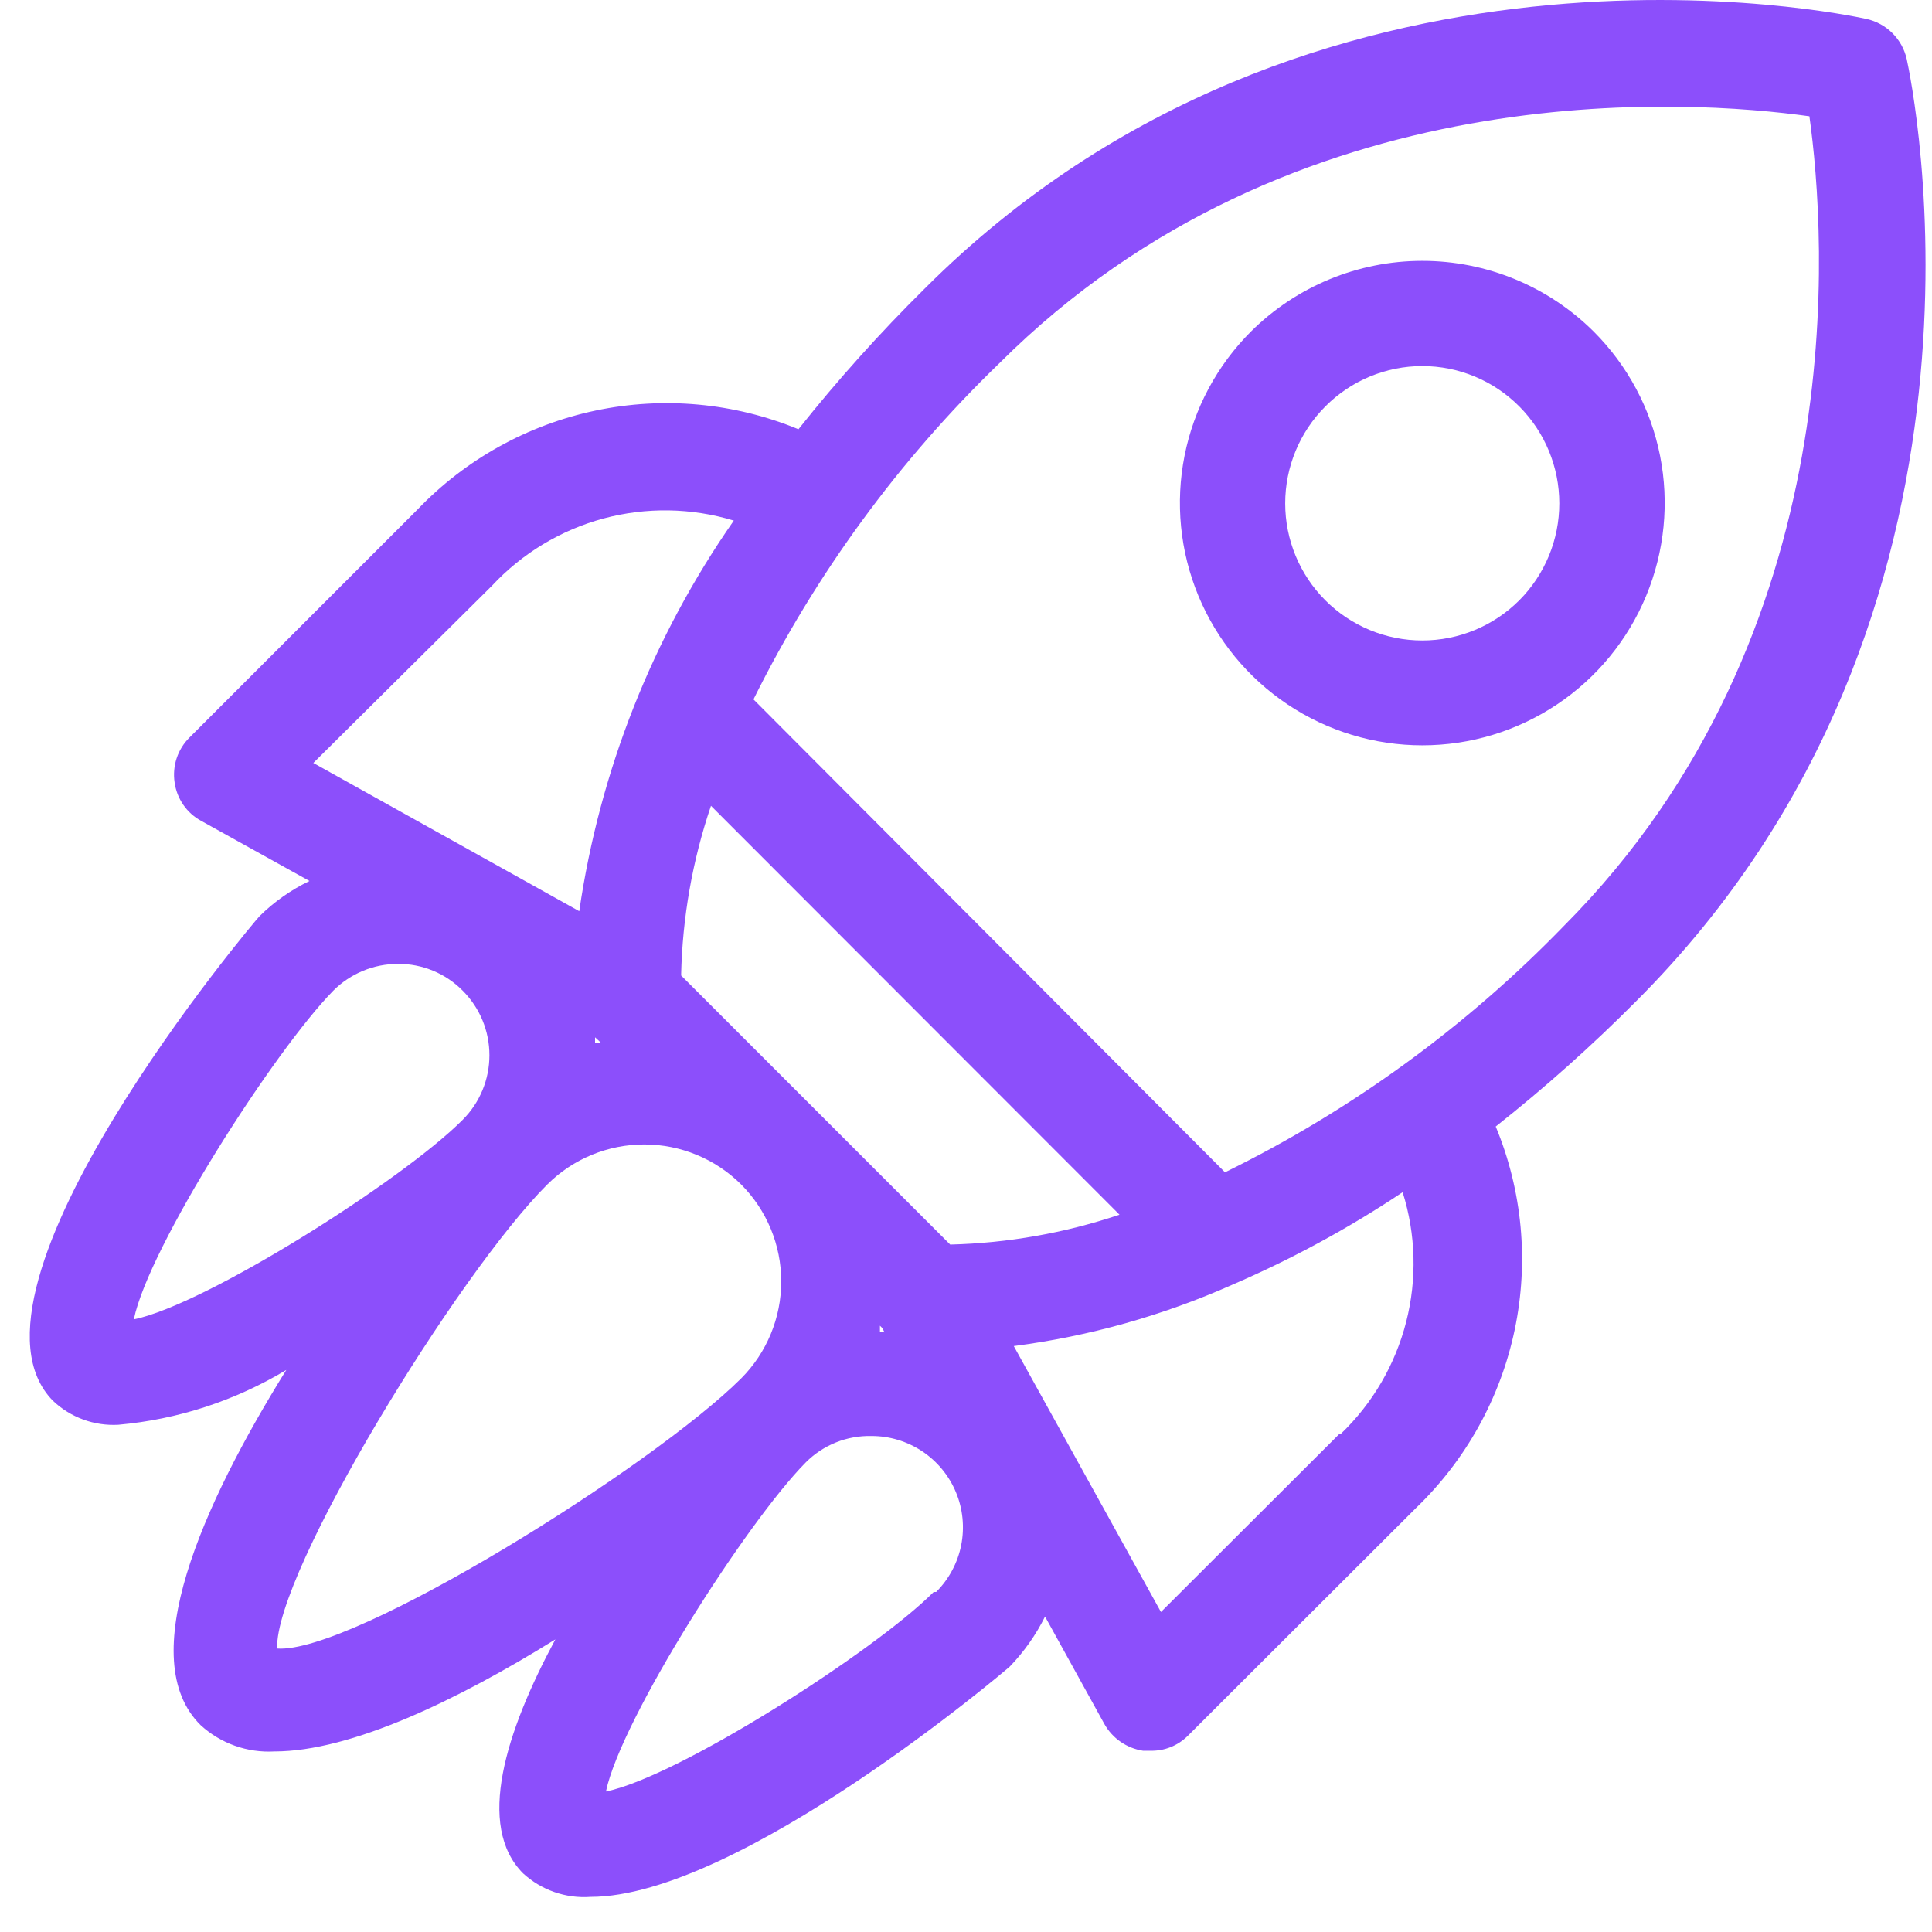
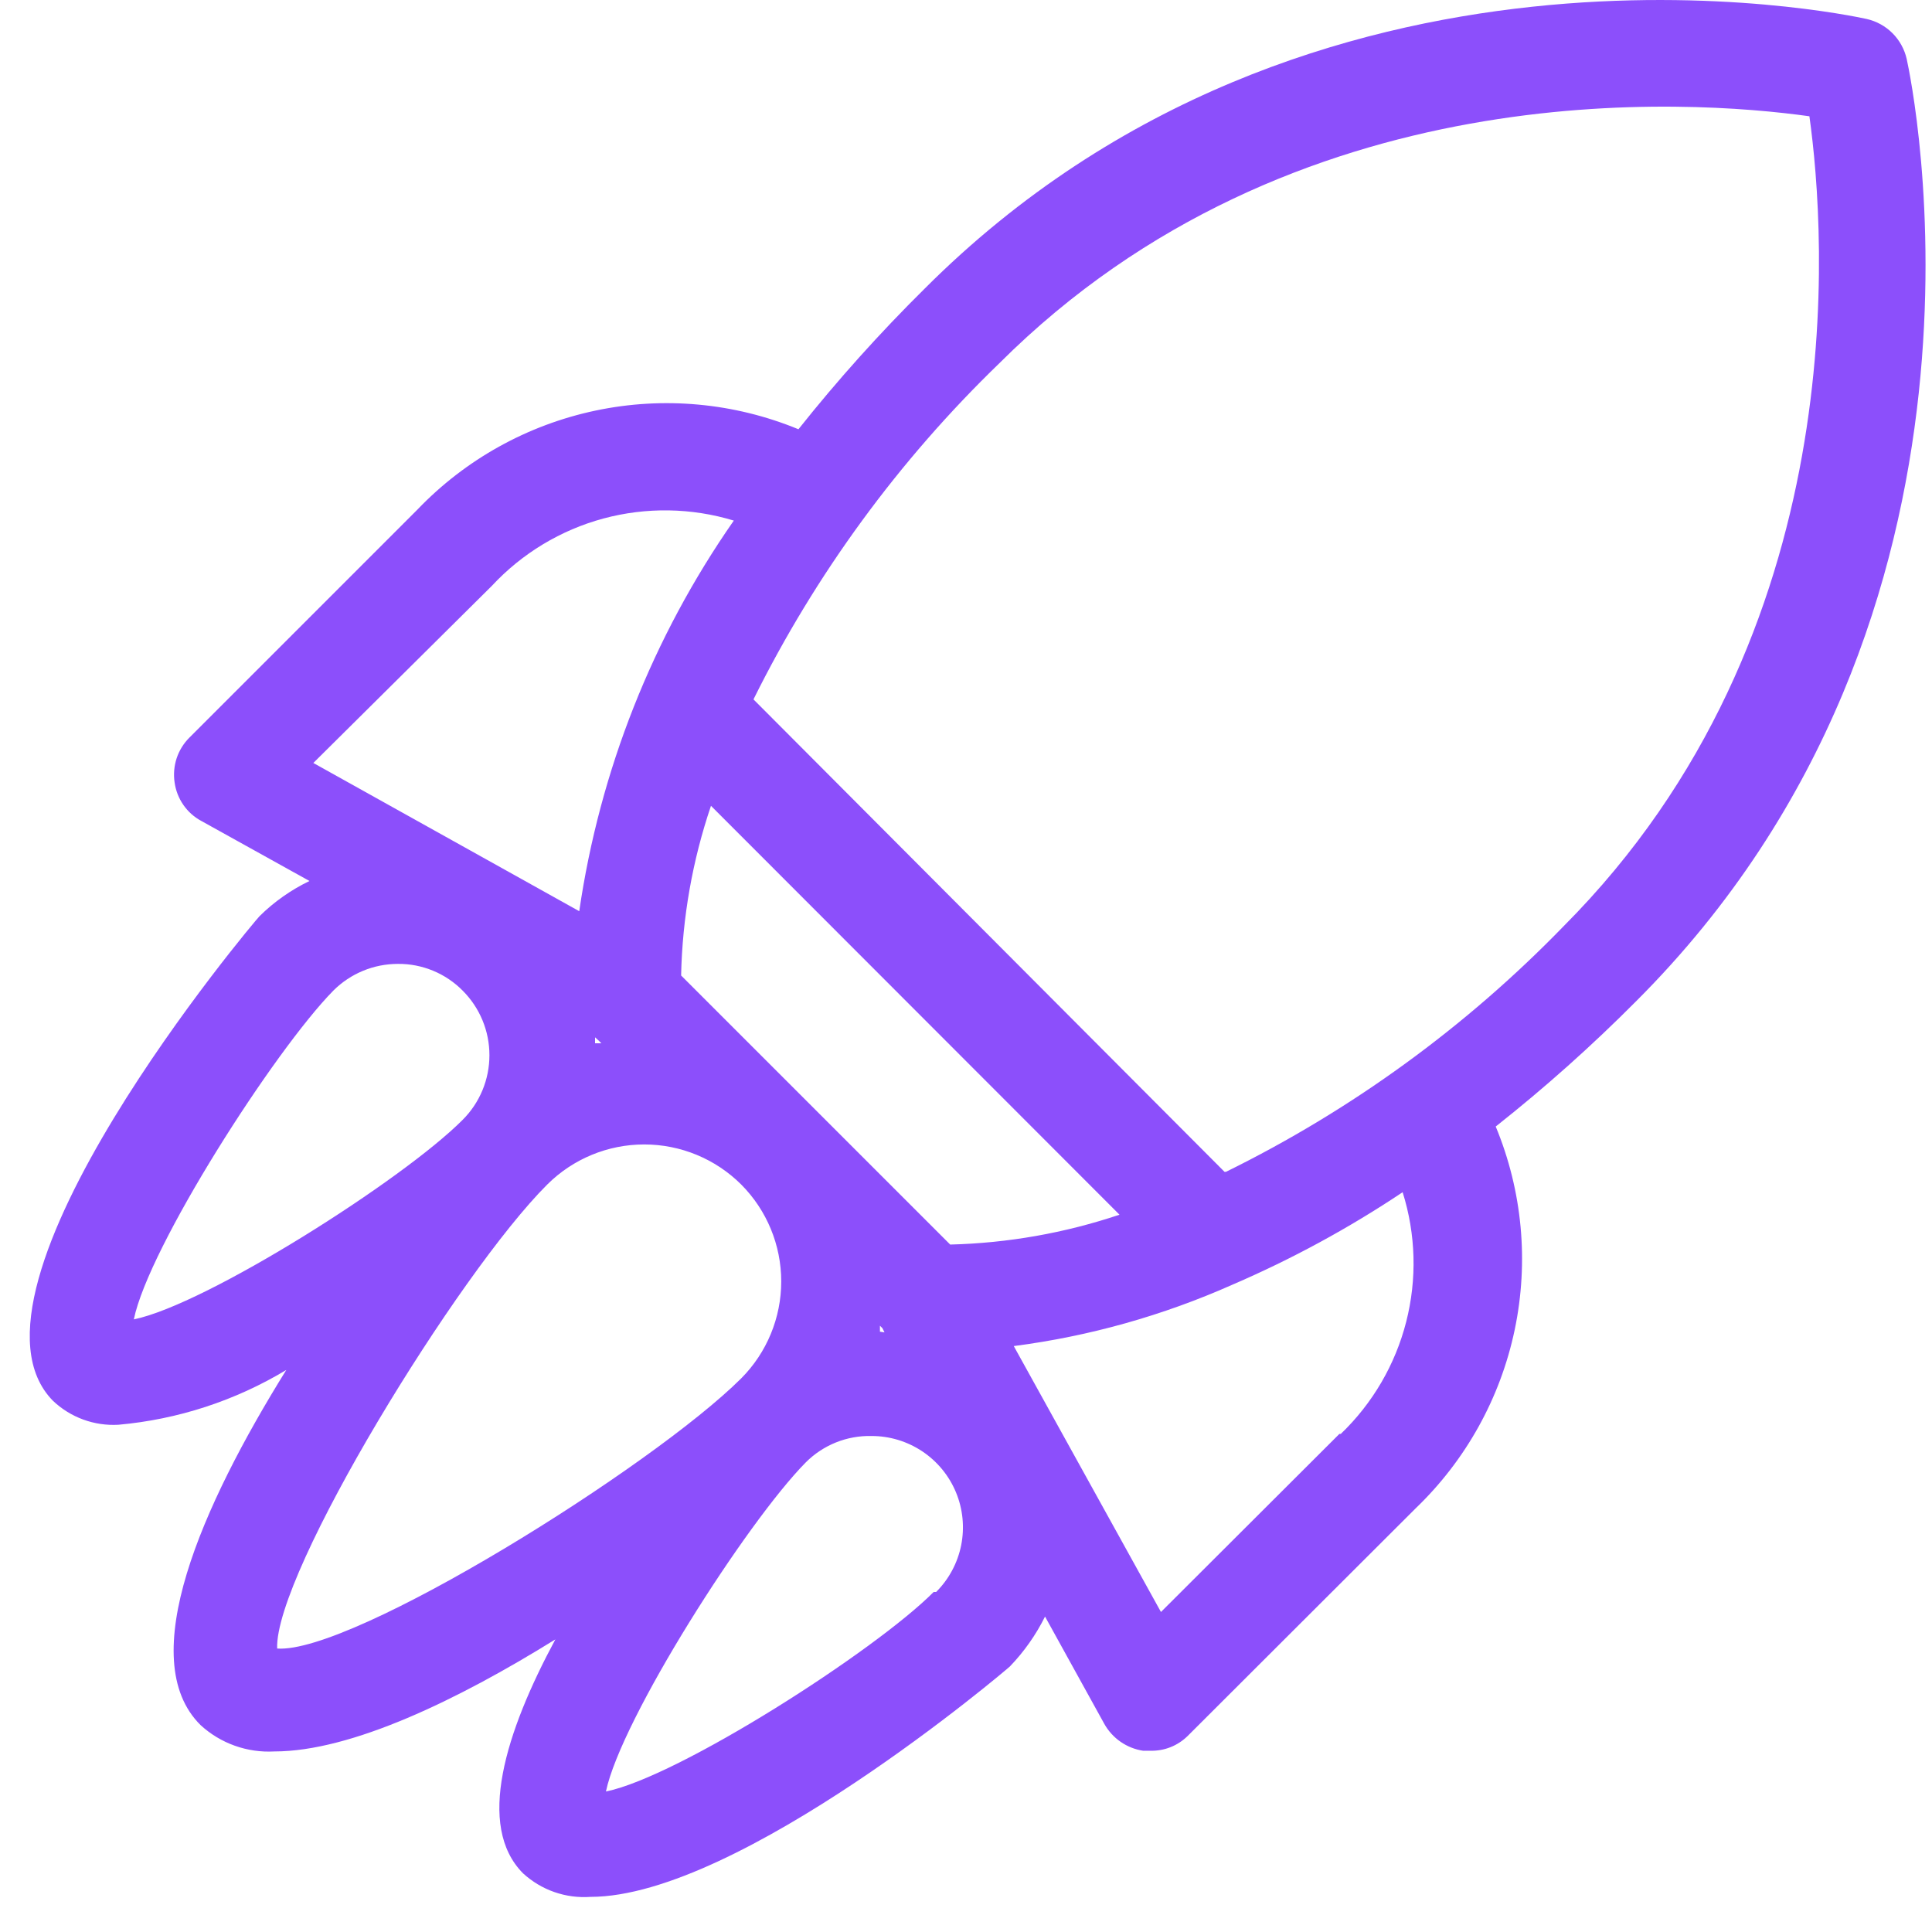
<svg xmlns="http://www.w3.org/2000/svg" width="55" height="55" viewBox="0 0 55 55" fill="none">
  <g clip-path="url(#clip0_7_13)">
    <path d="M54.28 1.68C54.217 1.402 54.077 1.147 53.875 0.945C53.673 0.743 53.418 0.603 53.14 0.54C52.5 0.4 37.34 -2.81 26.32 8.22C25.045 9.481 23.846 10.816 22.73 12.22C20.901 11.466 18.887 11.28 16.951 11.689C15.015 12.098 13.248 13.081 11.88 14.51L5.39 21C5.226 21.164 5.102 21.365 5.029 21.585C4.957 21.806 4.936 22.04 4.97 22.27C5.001 22.5 5.086 22.72 5.218 22.911C5.35 23.103 5.525 23.26 5.73 23.37L8.81 25.08C8.285 25.333 7.805 25.671 7.39 26.08C7.29 26.17 -1.61 36.72 1.51 39.88C1.757 40.114 2.05 40.295 2.37 40.412C2.69 40.529 3.03 40.579 3.37 40.56C5.061 40.409 6.696 39.876 8.15 39C5.75 42.86 3.81 47.23 5.71 49.11C5.992 49.369 6.324 49.569 6.684 49.697C7.045 49.826 7.428 49.881 7.81 49.86C10 49.86 13.04 48.39 15.81 46.67C14.39 49.31 13.55 51.98 14.89 53.33C15.148 53.566 15.451 53.748 15.781 53.863C16.111 53.978 16.461 54.025 16.81 54C21.04 54 28.67 47.52 28.75 47.44C29.154 47.02 29.491 46.541 29.75 46.02L31.44 49.08C31.554 49.282 31.712 49.455 31.903 49.587C32.093 49.718 32.311 49.805 32.54 49.84H32.75C32.946 49.845 33.141 49.81 33.323 49.738C33.505 49.666 33.67 49.557 33.81 49.42L40.3 42.94C41.73 41.568 42.713 39.797 43.12 37.857C43.527 35.918 43.339 33.901 42.58 32.07C43.983 30.961 45.319 29.769 46.58 28.5C57.62 17.47 54.42 2.32 54.28 1.68ZM14 16.68C14.859 15.755 15.96 15.09 17.178 14.761C18.396 14.433 19.683 14.453 20.89 14.82C18.579 18.134 17.073 21.942 16.49 25.94L8.92 21.72L14 16.68ZM27.05 35.43L23.22 31.6L19.39 27.77C19.425 26.126 19.712 24.497 20.24 22.94L31.87 34.58C30.315 35.102 28.69 35.389 27.05 35.43ZM17.05 29.63L17.12 29.7H16.94C16.94 29.65 16.94 29.59 16.94 29.53L17.05 29.63ZM9.49 28.2C9.732 27.959 10.019 27.767 10.334 27.637C10.65 27.506 10.988 27.44 11.33 27.44C11.672 27.437 12.011 27.503 12.327 27.634C12.643 27.764 12.93 27.957 13.17 28.2C13.412 28.442 13.604 28.728 13.735 29.044C13.866 29.36 13.933 29.698 13.933 30.04C13.933 30.382 13.866 30.72 13.735 31.036C13.604 31.352 13.412 31.639 13.17 31.88C11.47 33.59 5.87 37.14 3.81 37.56C4.23 35.5 7.81 29.91 9.49 28.2ZM15.58 33.72C16.313 32.99 17.305 32.58 18.34 32.58C19.375 32.58 20.367 32.99 21.1 33.72C21.83 34.453 22.24 35.445 22.24 36.48C22.24 37.515 21.83 38.507 21.1 39.24C18.57 41.76 10.03 47.09 7.89 46.93C7.81 44.78 13.05 36.24 15.58 33.72ZM26.58 45.32C24.91 47 19.32 50.58 17.25 51C17.68 48.94 21.25 43.34 22.94 41.63C23.185 41.385 23.477 41.192 23.798 41.063C24.119 40.934 24.464 40.872 24.81 40.88C25.325 40.879 25.828 41.032 26.256 41.317C26.684 41.603 27.018 42.009 27.215 42.485C27.412 42.96 27.463 43.483 27.363 43.988C27.262 44.493 27.014 44.956 26.65 45.32H26.58ZM25.05 37.91V37.74L25.12 37.81L25.18 37.93L25.05 37.91ZM38.13 40.82L33.05 45.89L28.86 38.32C31.01 38.041 33.109 37.451 35.09 36.57C36.78 35.842 38.4 34.962 39.93 33.94C40.307 35.137 40.342 36.415 40.031 37.631C39.72 38.847 39.076 39.951 38.17 40.82H38.13ZM34.86 33.36L21.45 19.91C23.219 16.343 25.587 13.107 28.45 10.34C36.81 2 48.14 2.84 51.51 3.31C51.98 6.68 52.81 18.04 44.51 26.37C41.731 29.234 38.48 31.598 34.9 33.36H34.86Z" fill="#8C4FFB" />
-     <path d="M35.61 9.44C34.645 10.405 33.988 11.634 33.722 12.973C33.456 14.311 33.593 15.698 34.115 16.959C34.638 18.22 35.522 19.297 36.657 20.055C37.791 20.813 39.125 21.218 40.49 21.218C41.855 21.218 43.188 20.813 44.323 20.055C45.458 19.297 46.342 18.22 46.864 16.959C47.387 15.698 47.524 14.311 47.258 12.973C46.992 11.634 46.335 10.405 45.37 9.44C44.073 8.15 42.319 7.426 40.49 7.426C38.661 7.426 36.907 8.15 35.61 9.44ZM43.25 17.09C42.518 17.822 41.525 18.233 40.49 18.233C39.455 18.233 38.462 17.822 37.73 17.09C36.998 16.358 36.587 15.365 36.587 14.33C36.587 13.295 36.998 12.302 37.73 11.57C38.092 11.206 38.522 10.917 38.995 10.72C39.469 10.523 39.977 10.421 40.49 10.421C41.003 10.421 41.511 10.523 41.985 10.72C42.458 10.917 42.888 11.206 43.25 11.57C43.98 12.303 44.39 13.295 44.39 14.33C44.39 15.365 43.98 16.357 43.25 17.09Z" fill="#8C4FFB" />
  </g>
  <defs>
    <clipPath id="clip0_7_13">
      <rect width="54.01" height="54.01" fill="white" transform="translate(0.81)" />
    </clipPath>
  </defs>
</svg>